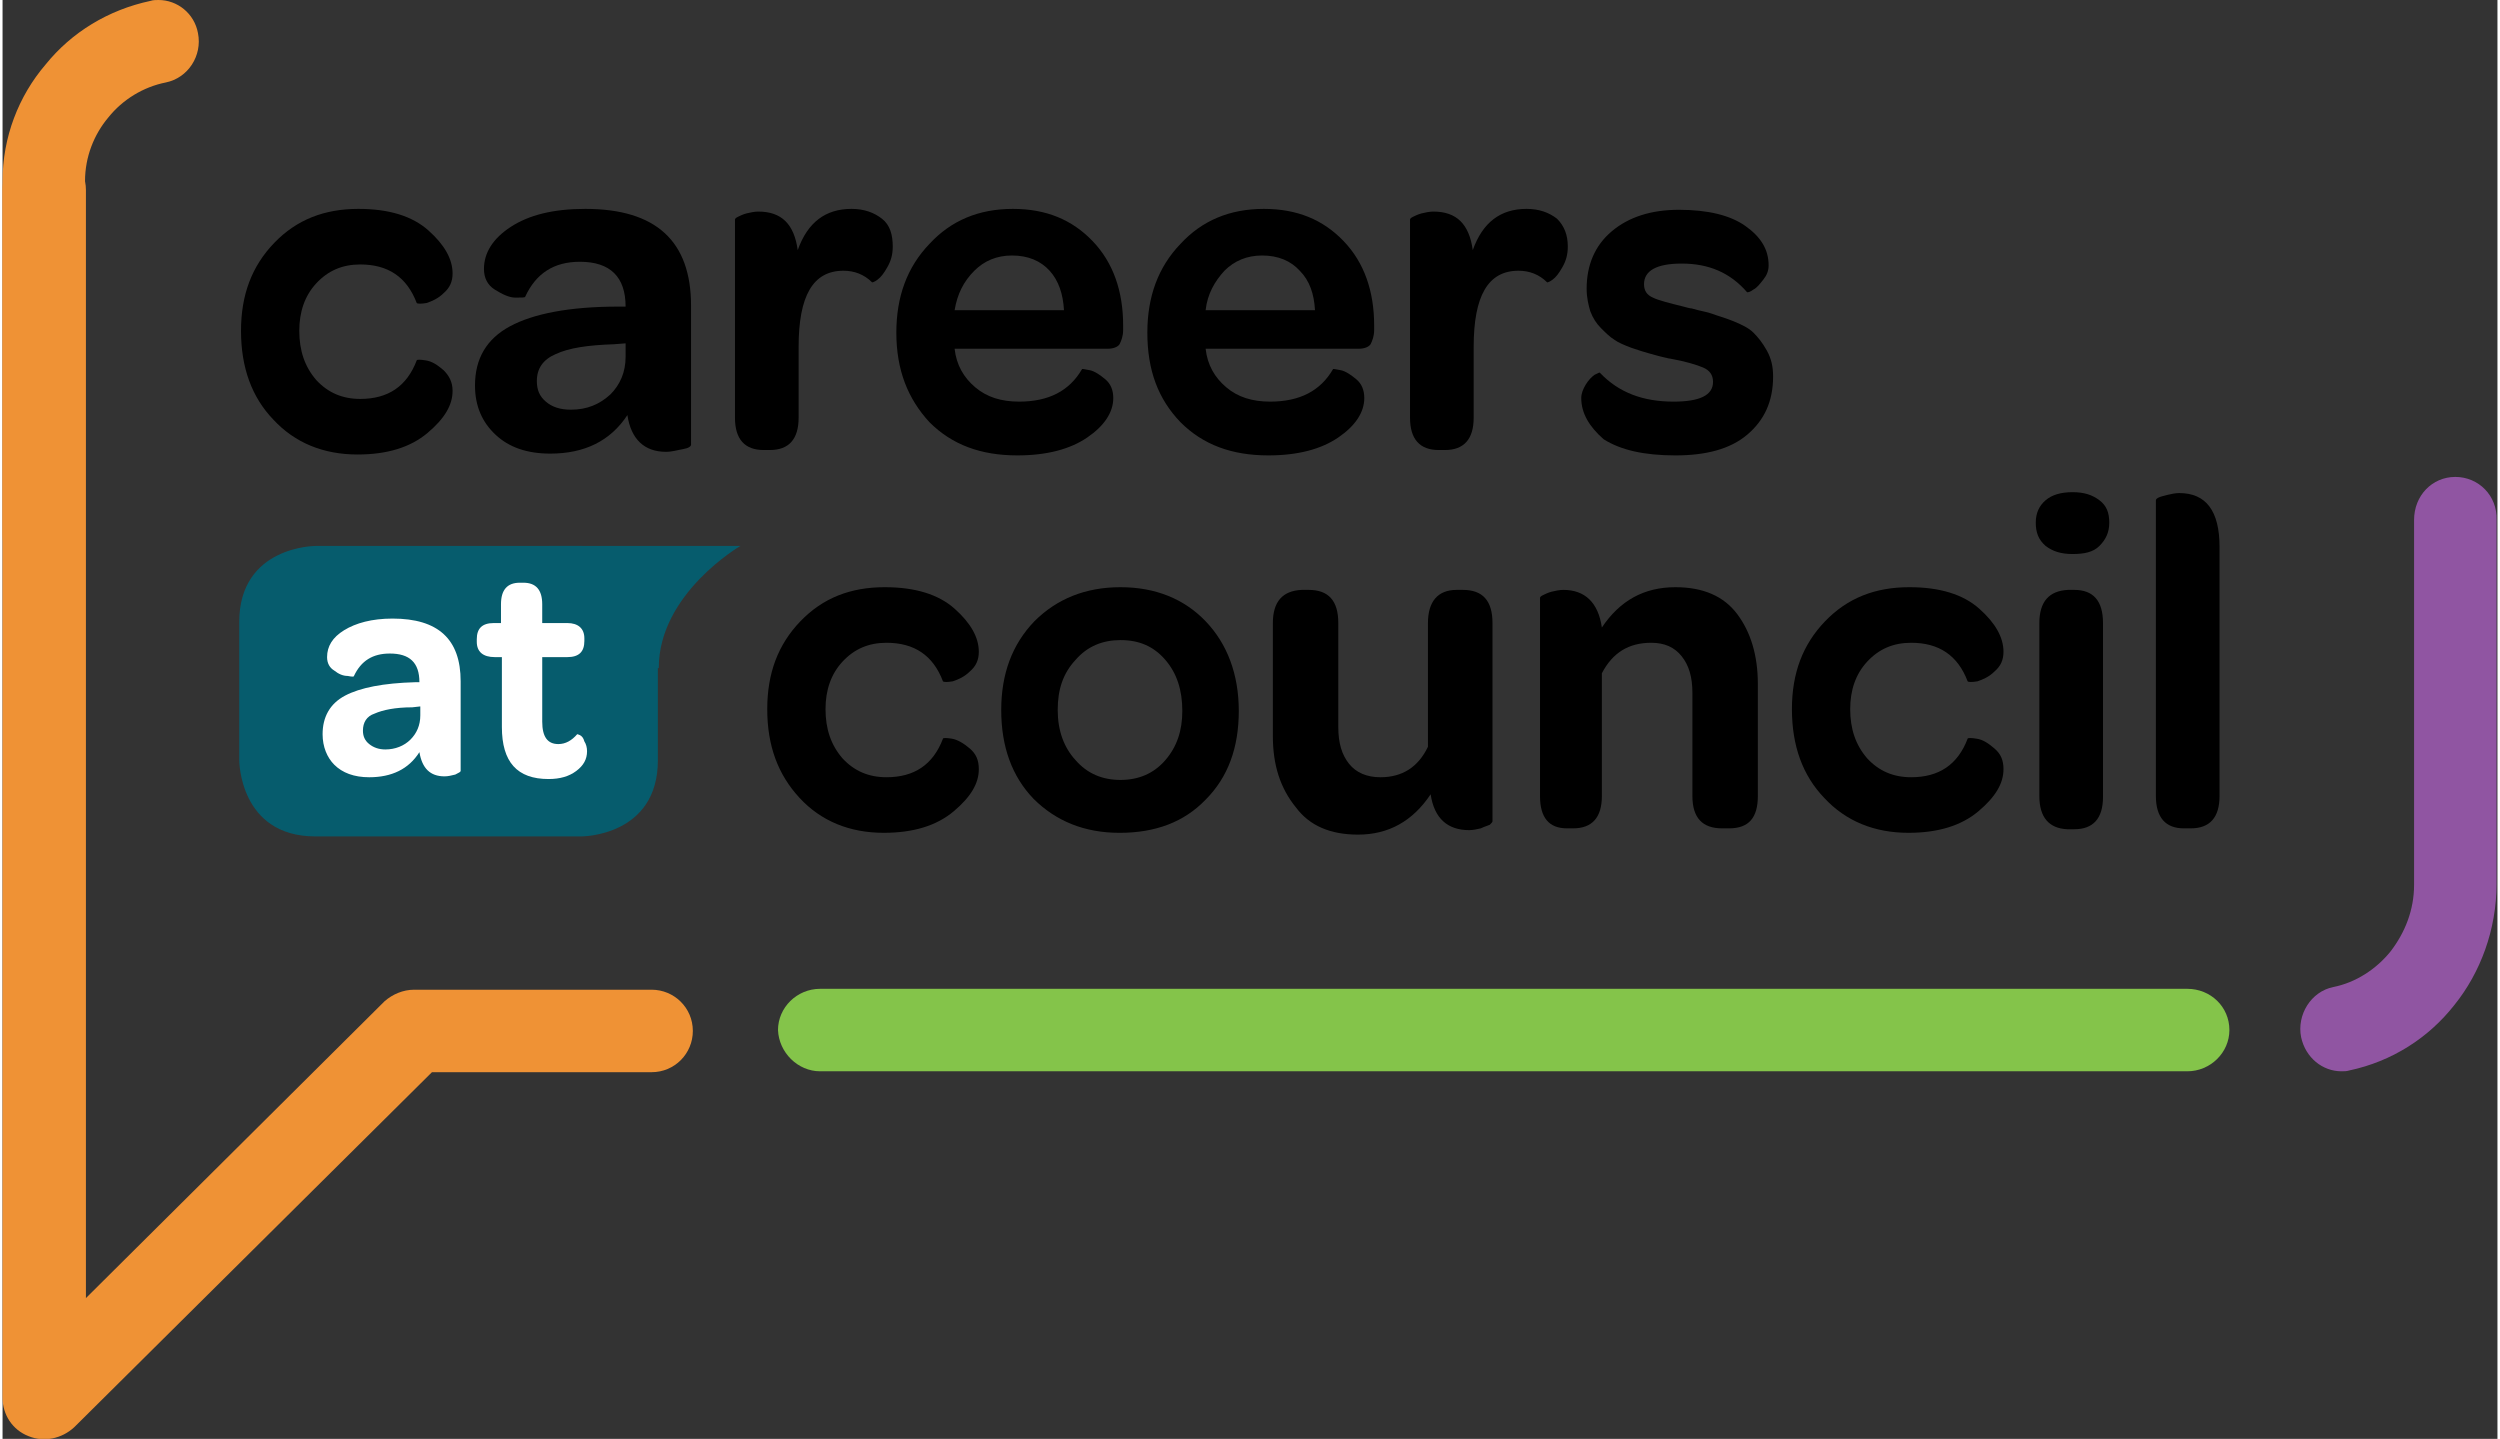
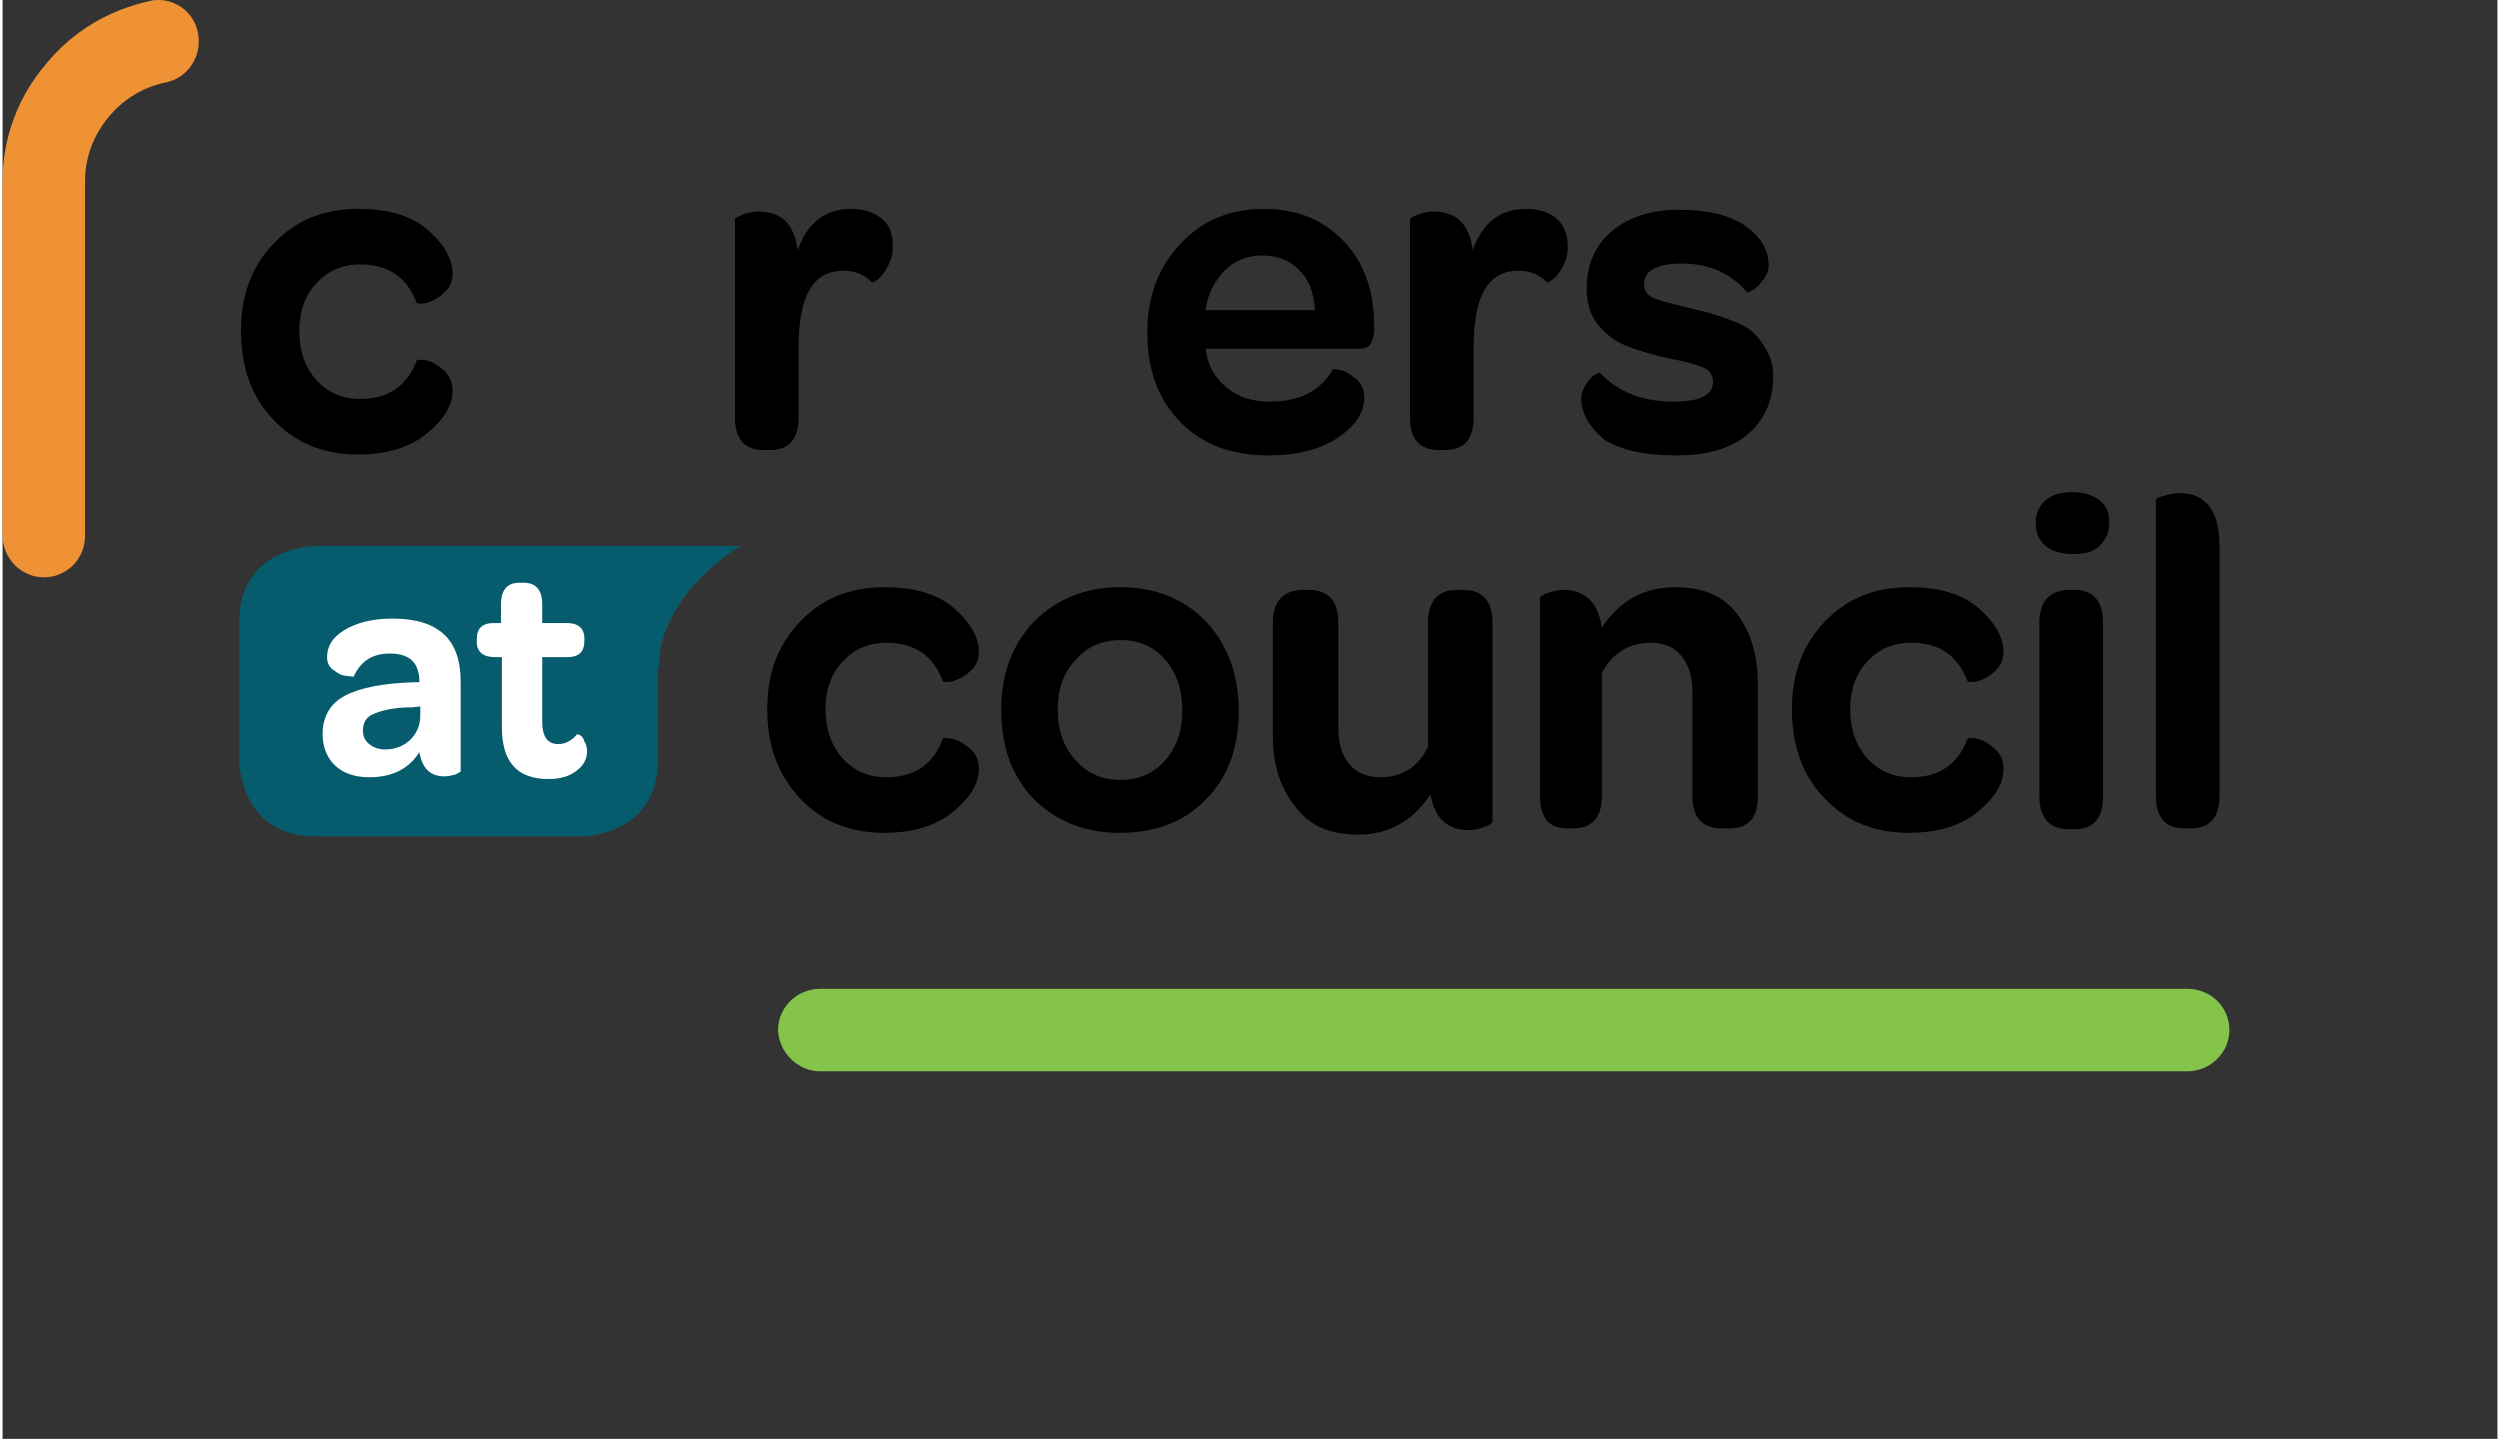
<svg xmlns="http://www.w3.org/2000/svg" xmlns:xlink="http://www.w3.org/1999/xlink" version="1.1" id="Layer_1" x="0px" y="0px" viewBox="0 0 278.3 160.5" style="enable-background:new 0 0 278.3 160.5;" xml:space="preserve" width="139" height="80">
  <rect x="0" y="0" width="278.3" height="160.5" fill="#333333" stroke="none" />
  <style type="text/css">
	.st0{clip-path:url(#SVGID_2_);fill:#9055A2;}
	.st1{clip-path:url(#SVGID_2_);fill:#EF9235;}
	.st2{clip-path:url(#SVGID_2_);fill:#84C44A;}
	.st3{clip-path:url(#SVGID_2_);}
	.st4{clip-path:url(#SVGID_4_);fill:#065C6D;}
	.st5{fill:#FFFFFF;}
</style>
  <g>
    <defs>
      <rect id="SVGID_1_" width="278.3" height="160.5" />
    </defs>
    <clipPath id="SVGID_2_">
      <use xlink:href="#SVGID_1_" style="overflow:visible;" />
    </clipPath>
-     <path class="st0" d="M273.6,53.2c-2.6,0-4.6,2.1-4.6,4.8v40.7c0,2.8-1,5.3-2.6,7.4c-1.6,2-3.9,3.5-6.4,4c-2.5,0.5-4.1,3.1-3.6,5.6   c0.5,2.3,2.4,3.8,4.5,3.8c0.3,0,0.6,0,0.9-0.1c4.7-1,8.8-3.6,11.7-7.3c2.9-3.6,4.7-8.4,4.7-13.5V58   C278.3,55.3,276.2,53.2,273.6,53.2" />
    <path class="st1" d="M4.6,64.4c2.6,0,4.6-2.1,4.6-4.6V20.2c0-2.7,1-5.2,2.6-7.1c1.6-2,3.9-3.4,6.4-3.9c2.5-0.5,4.1-3,3.6-5.5   C21.4,1.5,19.5,0,17.4,0c-0.3,0-0.6,0-0.9,0.1c-4.7,1-8.8,3.5-11.7,7.1C1.8,10.7,0,15.3,0,20.2v39.5C0,62.3,2.1,64.4,4.6,64.4" />
    <path class="st2" d="M91.2,119.5h152.5c2.6,0,4.7-2.1,4.7-4.6c0-2.6-2.1-4.6-4.7-4.6H91.2c-2.6,0-4.7,2.1-4.7,4.6   C86.6,117.4,88.7,119.5,91.2,119.5" />
-     <path class="st1" d="M0,21.1v134.8c0,1.9,1.1,3.6,2.9,4.3c1.7,0.7,3.7,0.3,5.1-1l39.9-39.6h24.5c2.6,0,4.6-2.1,4.6-4.6   c0-2.6-2.1-4.6-4.6-4.6H45.9c-1.2,0-2.4,0.5-3.3,1.3L9.3,144.8l0-123.6c0-2.6-2.1-4.6-4.6-4.6S0,18.6,0,21.1" />
    <g class="st3">
      <path d="M26.6,36.9c0-4,1.2-7.2,3.7-9.8c2.5-2.6,5.6-3.8,9.4-3.8c3.4,0,6,0.8,7.8,2.4s2.7,3.2,2.7,4.8c0,0.9-0.3,1.6-1,2.2    c-0.6,0.6-1.3,0.9-1.9,1.1c-0.6,0.1-1,0.1-1.1,0c-1.1-2.9-3.2-4.3-6.3-4.3c-2,0-3.6,0.7-4.9,2.1c-1.3,1.4-1.9,3.2-1.9,5.3    c0,2.2,0.6,4,1.9,5.5c1.3,1.4,2.9,2.1,4.9,2.1c3.1,0,5.2-1.4,6.3-4.3c0-0.1,0.4-0.1,1,0c0.7,0.1,1.3,0.5,2,1.1    c0.6,0.6,1,1.3,1,2.3c0,1.6-0.9,3.1-2.8,4.7c-1.9,1.6-4.5,2.4-7.8,2.4c-3.8,0-7-1.3-9.4-3.9C27.8,44.3,26.6,41,26.6,36.9z" />
-       <path d="M52.7,43c0-3,1.3-5.2,3.9-6.6c2.6-1.4,6.6-2.2,12.1-2.2h0.8c0-3.3-1.7-5-5.1-5c-2.9,0-4.9,1.3-6.1,3.9    c0,0.1-0.4,0.1-1.1,0.1s-1.5-0.4-2.3-0.9c-0.8-0.5-1.2-1.3-1.2-2.3c0-1.8,1-3.4,3-4.7c2-1.3,4.7-2,8.3-2c7.9,0,11.8,3.6,11.8,10.8    v15.5c0,0.2-0.3,0.4-0.9,0.5s-1.2,0.3-1.9,0.3c-2.4,0-3.9-1.4-4.3-4.1c-1.9,2.9-4.8,4.3-8.6,4.3c-2.6,0-4.6-0.7-6.1-2.1    C53.5,47.1,52.7,45.3,52.7,43z M59.6,42.5c0,1,0.3,1.7,1,2.3s1.6,0.9,2.8,0.9c1.8,0,3.2-0.6,4.4-1.7c1.1-1.1,1.7-2.5,1.7-4.2v-1.5    l-1.3,0.1c-2.9,0.1-5,0.4-6.5,1.1C60.3,40.1,59.6,41.1,59.6,42.5z" />
    </g>
    <g class="st3">
      <path d="M81.7,46.6V24.5c0-0.1,0.1-0.2,0.3-0.3c0.2-0.1,0.6-0.3,1-0.4c0.4-0.1,0.9-0.2,1.3-0.2c2.6,0,4,1.4,4.4,4.3    c1.1-3.1,3.1-4.6,6-4.6c1.4,0,2.5,0.4,3.4,1.1s1.2,1.8,1.2,3.1c0,0.9-0.2,1.6-0.6,2.3c-0.4,0.7-0.7,1.1-1.1,1.4    c-0.4,0.3-0.6,0.3-0.6,0.3c-0.9-0.9-2-1.3-3.2-1.3c-3.4,0-5,2.8-5,8.5v7.9c0,2.4-1.1,3.6-3.2,3.6h-0.7    C82.8,50.2,81.7,49,81.7,46.6z" />
    </g>
    <g class="st3">
-       <path d="M99.7,37.1c0-4,1.2-7.3,3.7-9.9c2.4-2.6,5.5-3.9,9.3-3.9c3.7,0,6.6,1.2,8.9,3.6c2.3,2.4,3.4,5.6,3.4,9.4v0.5    c0,0.7-0.2,1.2-0.4,1.6c-0.2,0.3-0.7,0.5-1.3,0.5h-17.1c0.2,1.8,1,3.2,2.3,4.3s2.9,1.6,4.9,1.6c3.3,0,5.6-1.2,7-3.6    c0-0.1,0.3,0,0.9,0.1c0.5,0.1,1.1,0.5,1.7,1s0.9,1.2,0.9,2.1c0,1.6-1,3.1-2.9,4.4c-1.9,1.3-4.5,2-7.8,2c-4.1,0-7.3-1.2-9.8-3.7    C101,44.5,99.7,41.3,99.7,37.1z M106.2,34.6h12.2c-0.1-1.8-0.6-3.3-1.6-4.4c-1-1.1-2.4-1.7-4.2-1.7c-1.7,0-3.1,0.6-4.2,1.7    C107.2,31.4,106.5,32.8,106.2,34.6z" />
      <path d="M127.7,37.1c0-4,1.2-7.3,3.7-9.9c2.4-2.6,5.5-3.9,9.3-3.9c3.7,0,6.6,1.2,8.9,3.6c2.3,2.4,3.4,5.6,3.4,9.4v0.5    c0,0.7-0.2,1.2-0.4,1.6c-0.2,0.3-0.7,0.5-1.3,0.5h-17.1c0.2,1.8,1,3.2,2.3,4.3s2.9,1.6,4.9,1.6c3.3,0,5.6-1.2,7-3.6    c0-0.1,0.3,0,0.9,0.1c0.5,0.1,1.1,0.5,1.7,1c0.6,0.5,0.9,1.2,0.9,2.1c0,1.6-1,3.1-2.9,4.4c-1.9,1.3-4.5,2-7.8,2    c-4.1,0-7.3-1.2-9.8-3.7C128.9,44.5,127.7,41.3,127.7,37.1z M134.2,34.6h12.2c-0.1-1.8-0.6-3.3-1.7-4.4c-1-1.1-2.4-1.7-4.2-1.7    c-1.7,0-3.1,0.6-4.2,1.7C135.2,31.4,134.4,32.8,134.2,34.6z" />
    </g>
    <g class="st3">
      <path d="M157,46.6V24.5c0-0.1,0.1-0.2,0.3-0.3c0.2-0.1,0.6-0.3,1-0.4s0.9-0.2,1.3-0.2c2.6,0,4,1.4,4.4,4.3c1.1-3.1,3.1-4.6,6-4.6    c1.4,0,2.5,0.4,3.4,1.1c0.8,0.8,1.2,1.8,1.2,3.1c0,0.9-0.2,1.6-0.6,2.3c-0.4,0.7-0.7,1.1-1.1,1.4c-0.4,0.3-0.6,0.3-0.6,0.3    c-0.9-0.9-2-1.3-3.2-1.3c-3.4,0-5,2.8-5,8.5v7.9c0,2.4-1.1,3.6-3.2,3.6h-0.7C158.1,50.2,157,49,157,46.6z" />
    </g>
    <g class="st3">
      <path d="M176.1,44.4c0-0.5,0.2-1,0.5-1.5c0.3-0.5,0.7-0.9,1-1.1c0.4-0.2,0.6-0.3,0.6-0.2c2.1,2.2,4.8,3.2,8.2,3.2    c2.9,0,4.4-0.7,4.4-2.2c0-0.8-0.4-1.3-1.1-1.6c-0.7-0.3-2-0.7-3.7-1c-0.2,0-0.4-0.1-0.5-0.1c-0.9-0.2-1.5-0.4-1.9-0.5    c-0.4-0.1-1-0.3-1.9-0.6c-0.8-0.3-1.5-0.6-1.9-0.9c-0.5-0.3-1-0.8-1.5-1.3c-0.5-0.5-0.9-1.1-1.2-1.9c-0.2-0.7-0.4-1.5-0.4-2.5    c0-2.6,0.9-4.8,2.8-6.4c1.9-1.6,4.4-2.4,7.5-2.4c3.2,0,5.7,0.6,7.4,1.8c1.7,1.2,2.6,2.6,2.6,4.4c0,0.6-0.2,1.1-0.6,1.6    c-0.4,0.5-0.7,0.9-1.1,1.1c-0.4,0.3-0.6,0.3-0.7,0.3c-1.9-2.2-4.3-3.2-7.3-3.2c-2.8,0-4.2,0.8-4.2,2.3c0,0.7,0.3,1.2,1,1.5    c0.6,0.3,1.8,0.6,3.4,1c0.4,0.1,0.7,0.2,0.9,0.2c1,0.3,1.8,0.4,2.3,0.6s1.3,0.4,2.3,0.8s1.8,0.8,2.3,1.3c0.5,0.5,1,1.1,1.5,2    s0.7,1.8,0.7,2.9c0,2.8-1,4.9-2.9,6.5s-4.6,2.3-8,2.3c-3.5,0-6.1-0.6-8-1.8C177,47.6,176.1,46.1,176.1,44.4z" />
    </g>
  </g>
  <g>
    <path d="M85.3,79.1c0-4,1.2-7.2,3.7-9.8c2.5-2.6,5.6-3.8,9.4-3.8c3.4,0,6,0.8,7.8,2.4s2.7,3.2,2.7,4.8c0,0.9-0.3,1.6-1,2.2   c-0.6,0.6-1.3,0.9-1.9,1.1c-0.6,0.1-1,0.1-1.1,0c-1.1-2.9-3.2-4.3-6.3-4.3c-2,0-3.6,0.7-4.9,2.1c-1.3,1.4-1.9,3.2-1.9,5.3   c0,2.2,0.6,4,1.9,5.5c1.3,1.4,2.9,2.1,4.9,2.1c3.1,0,5.2-1.4,6.3-4.3c0-0.1,0.4-0.1,1,0s1.3,0.5,2,1.1s1,1.3,1,2.3   c0,1.6-0.9,3.1-2.8,4.7s-4.5,2.4-7.8,2.4c-3.8,0-7-1.3-9.4-3.9S85.3,83.2,85.3,79.1z" />
    <path d="M111.4,79.2c0-4,1.2-7.3,3.7-9.9c2.5-2.5,5.7-3.8,9.6-3.8c3.9,0,7.1,1.3,9.5,3.8s3.7,5.9,3.7,10s-1.2,7.4-3.7,9.9   c-2.4,2.5-5.6,3.7-9.6,3.7c-3.9,0-7.1-1.3-9.6-3.8C112.6,86.6,111.4,83.3,111.4,79.2z M117.7,79.2c0,2.3,0.7,4.2,2,5.6   c1.3,1.5,3,2.2,5,2.2c2,0,3.7-0.7,5-2.2c1.3-1.5,1.9-3.3,1.9-5.5c0-2.3-0.6-4.2-1.9-5.7c-1.3-1.5-2.9-2.2-5-2.2c-2,0-3.7,0.7-5,2.2   C118.3,75.1,117.7,76.9,117.7,79.2z" />
    <path d="M141.7,82.1V69.5c0-2.4,1.1-3.6,3.2-3.7h0.8c2.2,0,3.3,1.2,3.3,3.7v11.6c0,1.8,0.4,3.1,1.2,4.1s2,1.5,3.5,1.5   c2.4,0,4.2-1.1,5.3-3.4V69.5c0-2.4,1.1-3.7,3.2-3.7h0.7c2.2,0,3.3,1.2,3.3,3.7v22.1c0,0.1-0.1,0.2-0.3,0.4c-0.2,0.1-0.6,0.2-1,0.4   c-0.4,0.1-0.9,0.2-1.3,0.2c-2.4,0-3.9-1.3-4.3-4c-2,3-4.7,4.5-8.1,4.5c-3.1,0-5.4-1-6.9-3C142.5,87.9,141.7,85.3,141.7,82.1z" />
    <path d="M171.5,88.8V66.7c0-0.1,0.1-0.2,0.3-0.3c0.2-0.1,0.6-0.3,1-0.4s0.9-0.2,1.3-0.2c2.4,0,3.9,1.4,4.3,4.2c2-3,4.7-4.5,8.2-4.5   c3.1,0,5.4,1,6.9,3c1.5,2,2.3,4.6,2.3,7.8v12.5c0,2.4-1,3.6-3.2,3.6h-0.8c-2.2,0-3.3-1.2-3.3-3.6V77.3c0-1.8-0.4-3.1-1.2-4.1   s-1.9-1.5-3.4-1.5c-2.5,0-4.3,1.1-5.5,3.4v13.7c0,2.4-1.1,3.6-3.2,3.6h-0.7C172.5,92.4,171.5,91.2,171.5,88.8z" />
    <path d="M199.6,79.1c0-4,1.2-7.2,3.7-9.8s5.6-3.8,9.4-3.8c3.4,0,6,0.8,7.8,2.4s2.7,3.2,2.7,4.8c0,0.9-0.3,1.6-1,2.2   c-0.6,0.6-1.3,0.9-1.9,1.1c-0.6,0.1-1,0.1-1.1,0c-1.1-2.9-3.2-4.3-6.3-4.3c-2,0-3.6,0.7-4.9,2.1s-1.9,3.2-1.9,5.3   c0,2.2,0.6,4,1.9,5.5c1.3,1.4,2.9,2.1,4.9,2.1c3.1,0,5.2-1.4,6.3-4.3c0-0.1,0.4-0.1,1,0c0.7,0.1,1.3,0.5,2,1.1s1,1.3,1,2.3   c0,1.6-0.9,3.1-2.8,4.7c-1.9,1.6-4.5,2.4-7.8,2.4c-3.8,0-7-1.3-9.4-3.9C200.8,86.5,199.6,83.2,199.6,79.1z" />
  </g>
  <g>
    <path d="M226.8,58.3c0-1.1,0.4-1.9,1.1-2.5c0.7-0.6,1.7-0.9,3-0.9c1.3,0,2.2,0.3,3,0.9s1.1,1.4,1.1,2.5c0,1.1-0.4,1.9-1.1,2.6   s-1.7,0.9-3,0.9c-1.3,0-2.2-0.3-3-0.9C227.1,60.2,226.8,59.4,226.8,58.3z M227.2,88.8V69.5c0-2.4,1.1-3.6,3.2-3.7h0.7   c2.1,0,3.2,1.2,3.2,3.7v19.4c0,2.4-1.1,3.6-3.2,3.6h-0.8C228.3,92.4,227.2,91.2,227.2,88.8z" />
  </g>
  <g>
    <path d="M240.2,88.8v-33c0-0.1,0.1-0.2,0.3-0.3c0.2-0.1,0.6-0.2,1-0.3c0.4-0.1,0.9-0.2,1.3-0.2c3,0,4.5,2,4.5,6v27.8   c0,2.4-1.1,3.6-3.2,3.6h-0.8C241.3,92.4,240.2,91.2,240.2,88.8z" />
  </g>
  <g>
    <defs>
      <rect id="SVGID_3_" width="278.3" height="160.5" />
    </defs>
    <clipPath id="SVGID_4_">
      <use xlink:href="#SVGID_3_" style="overflow:visible;" />
    </clipPath>
    <path class="st4" d="M34.9,60.9c0,0-8.5,0-8.5,8.5v15.4c0,0,0,8.5,8.5,8.5h29.7c0,0,8.5,0,8.5-8.5V69.4c0,0,0-8.5-8.5-8.5H34.9z" />
    <path class="st4" d="M61,60.9h21.3c0,0-9.1,5.3-9.1,13.6C73.2,75.4,61,60.9,61,60.9" />
  </g>
  <g>
    <path class="st5" d="M35.7,81.9c0-1.9,0.8-3.4,2.5-4.3s4.3-1.4,7.8-1.5h0.5c0-2.2-1.1-3.2-3.3-3.2c-1.9,0-3.2,0.8-4,2.5   c0,0.1-0.2,0.1-0.7,0c-0.5,0-1-0.2-1.5-0.6c-0.5-0.3-0.8-0.8-0.8-1.5c0-1.2,0.6-2.2,1.9-3c1.3-0.8,3.1-1.3,5.4-1.3   c5.1,0,7.6,2.3,7.6,7v10c0,0.1-0.2,0.2-0.6,0.4c-0.4,0.1-0.8,0.2-1.2,0.2c-1.6,0-2.5-0.9-2.8-2.7c-1.2,1.9-3.1,2.8-5.6,2.8   c-1.7,0-3-0.5-3.9-1.4C36.2,84.5,35.7,83.3,35.7,81.9z M40.2,81.5c0,0.6,0.2,1.1,0.7,1.5c0.5,0.4,1.1,0.6,1.8,0.6   c1.1,0,2.1-0.4,2.8-1.1s1.1-1.6,1.1-2.7v-1l-0.9,0.1c-1.9,0-3.3,0.3-4.2,0.7C40.6,79.9,40.2,80.6,40.2,81.5z" />
  </g>
  <g>
    <path class="st5" d="M52.9,71.6v-0.3c0-1.2,0.6-1.8,1.9-1.8h0.8v-2.1c0-1.6,0.7-2.4,2.1-2.4h0.4c1.4,0,2.1,0.8,2.1,2.4v2.1H63   c1.2,0,1.9,0.6,1.9,1.7v0.3c0,1.2-0.6,1.8-1.9,1.8h-2.8v7.2c0,1.7,0.6,2.5,1.8,2.5c0.8,0,1.5-0.4,2.1-1.1c0,0,0.1,0,0.3,0.1   c0.2,0.1,0.4,0.3,0.5,0.7c0.2,0.3,0.3,0.7,0.3,1.1c0,0.9-0.4,1.6-1.2,2.2s-1.8,0.9-3.1,0.9c-3.5,0-5.2-1.9-5.2-5.8v-7.8h-0.8   C53.6,73.3,52.9,72.7,52.9,71.6z" />
  </g>
</svg>